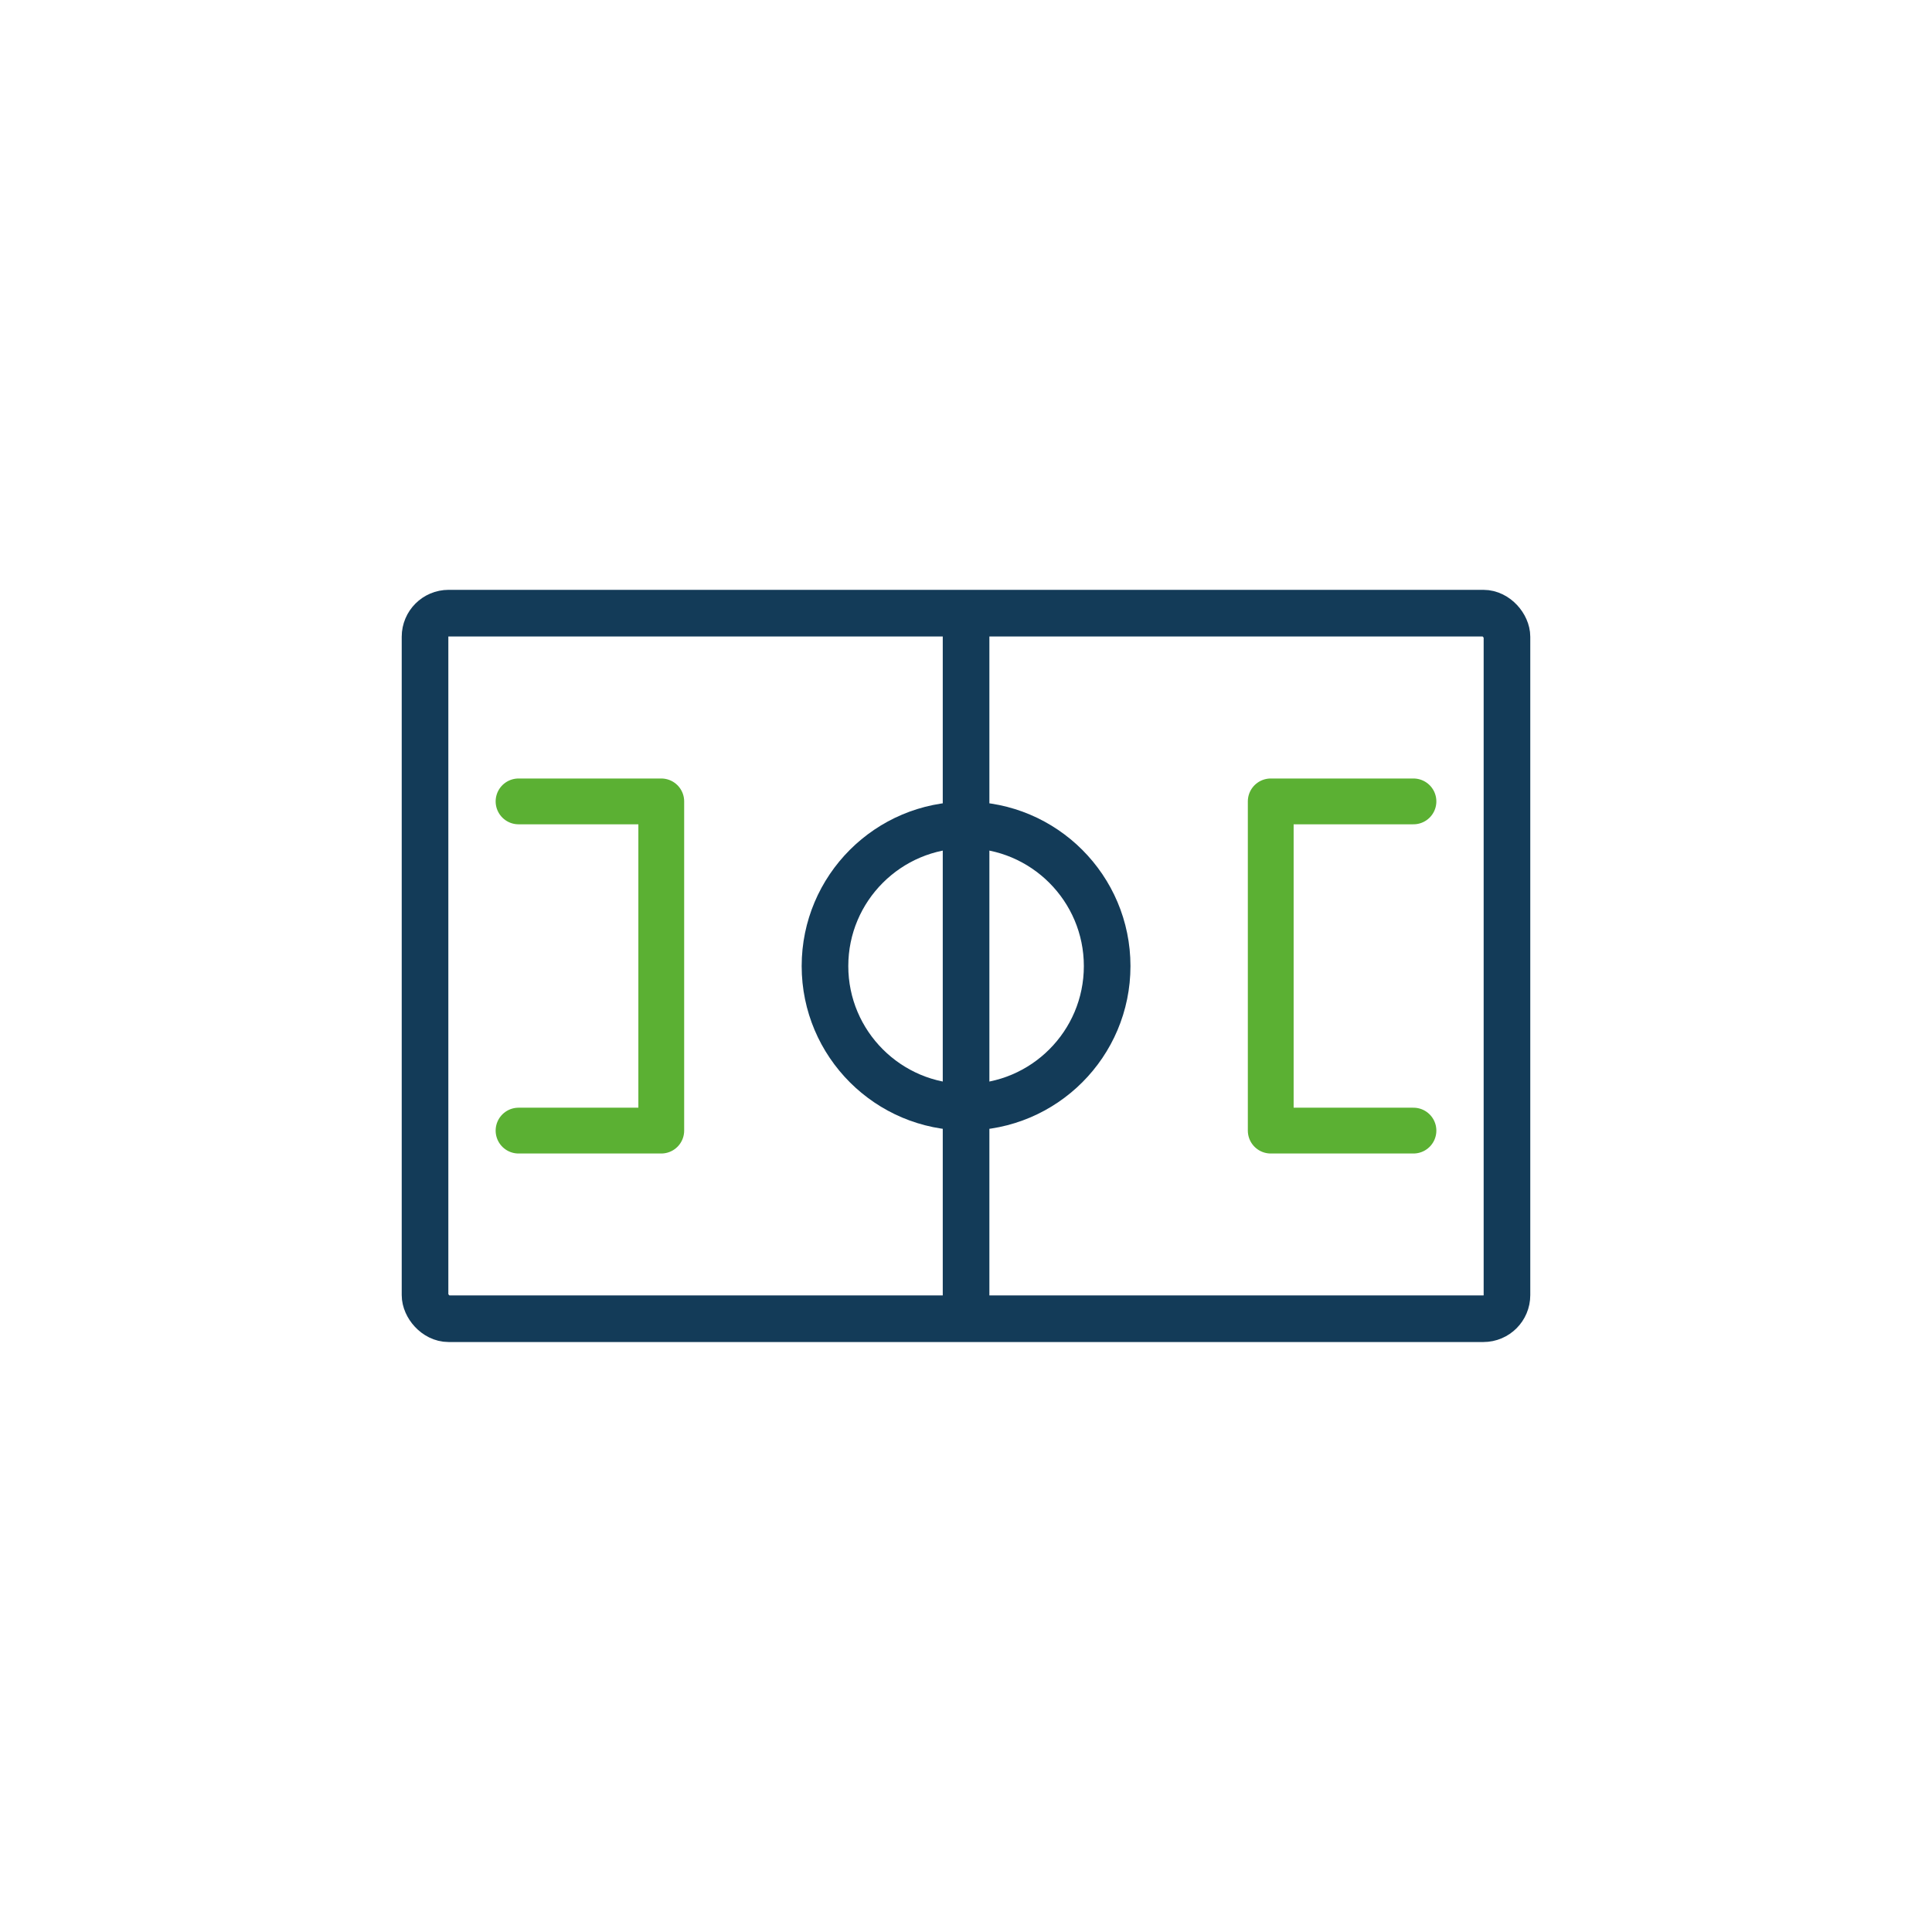
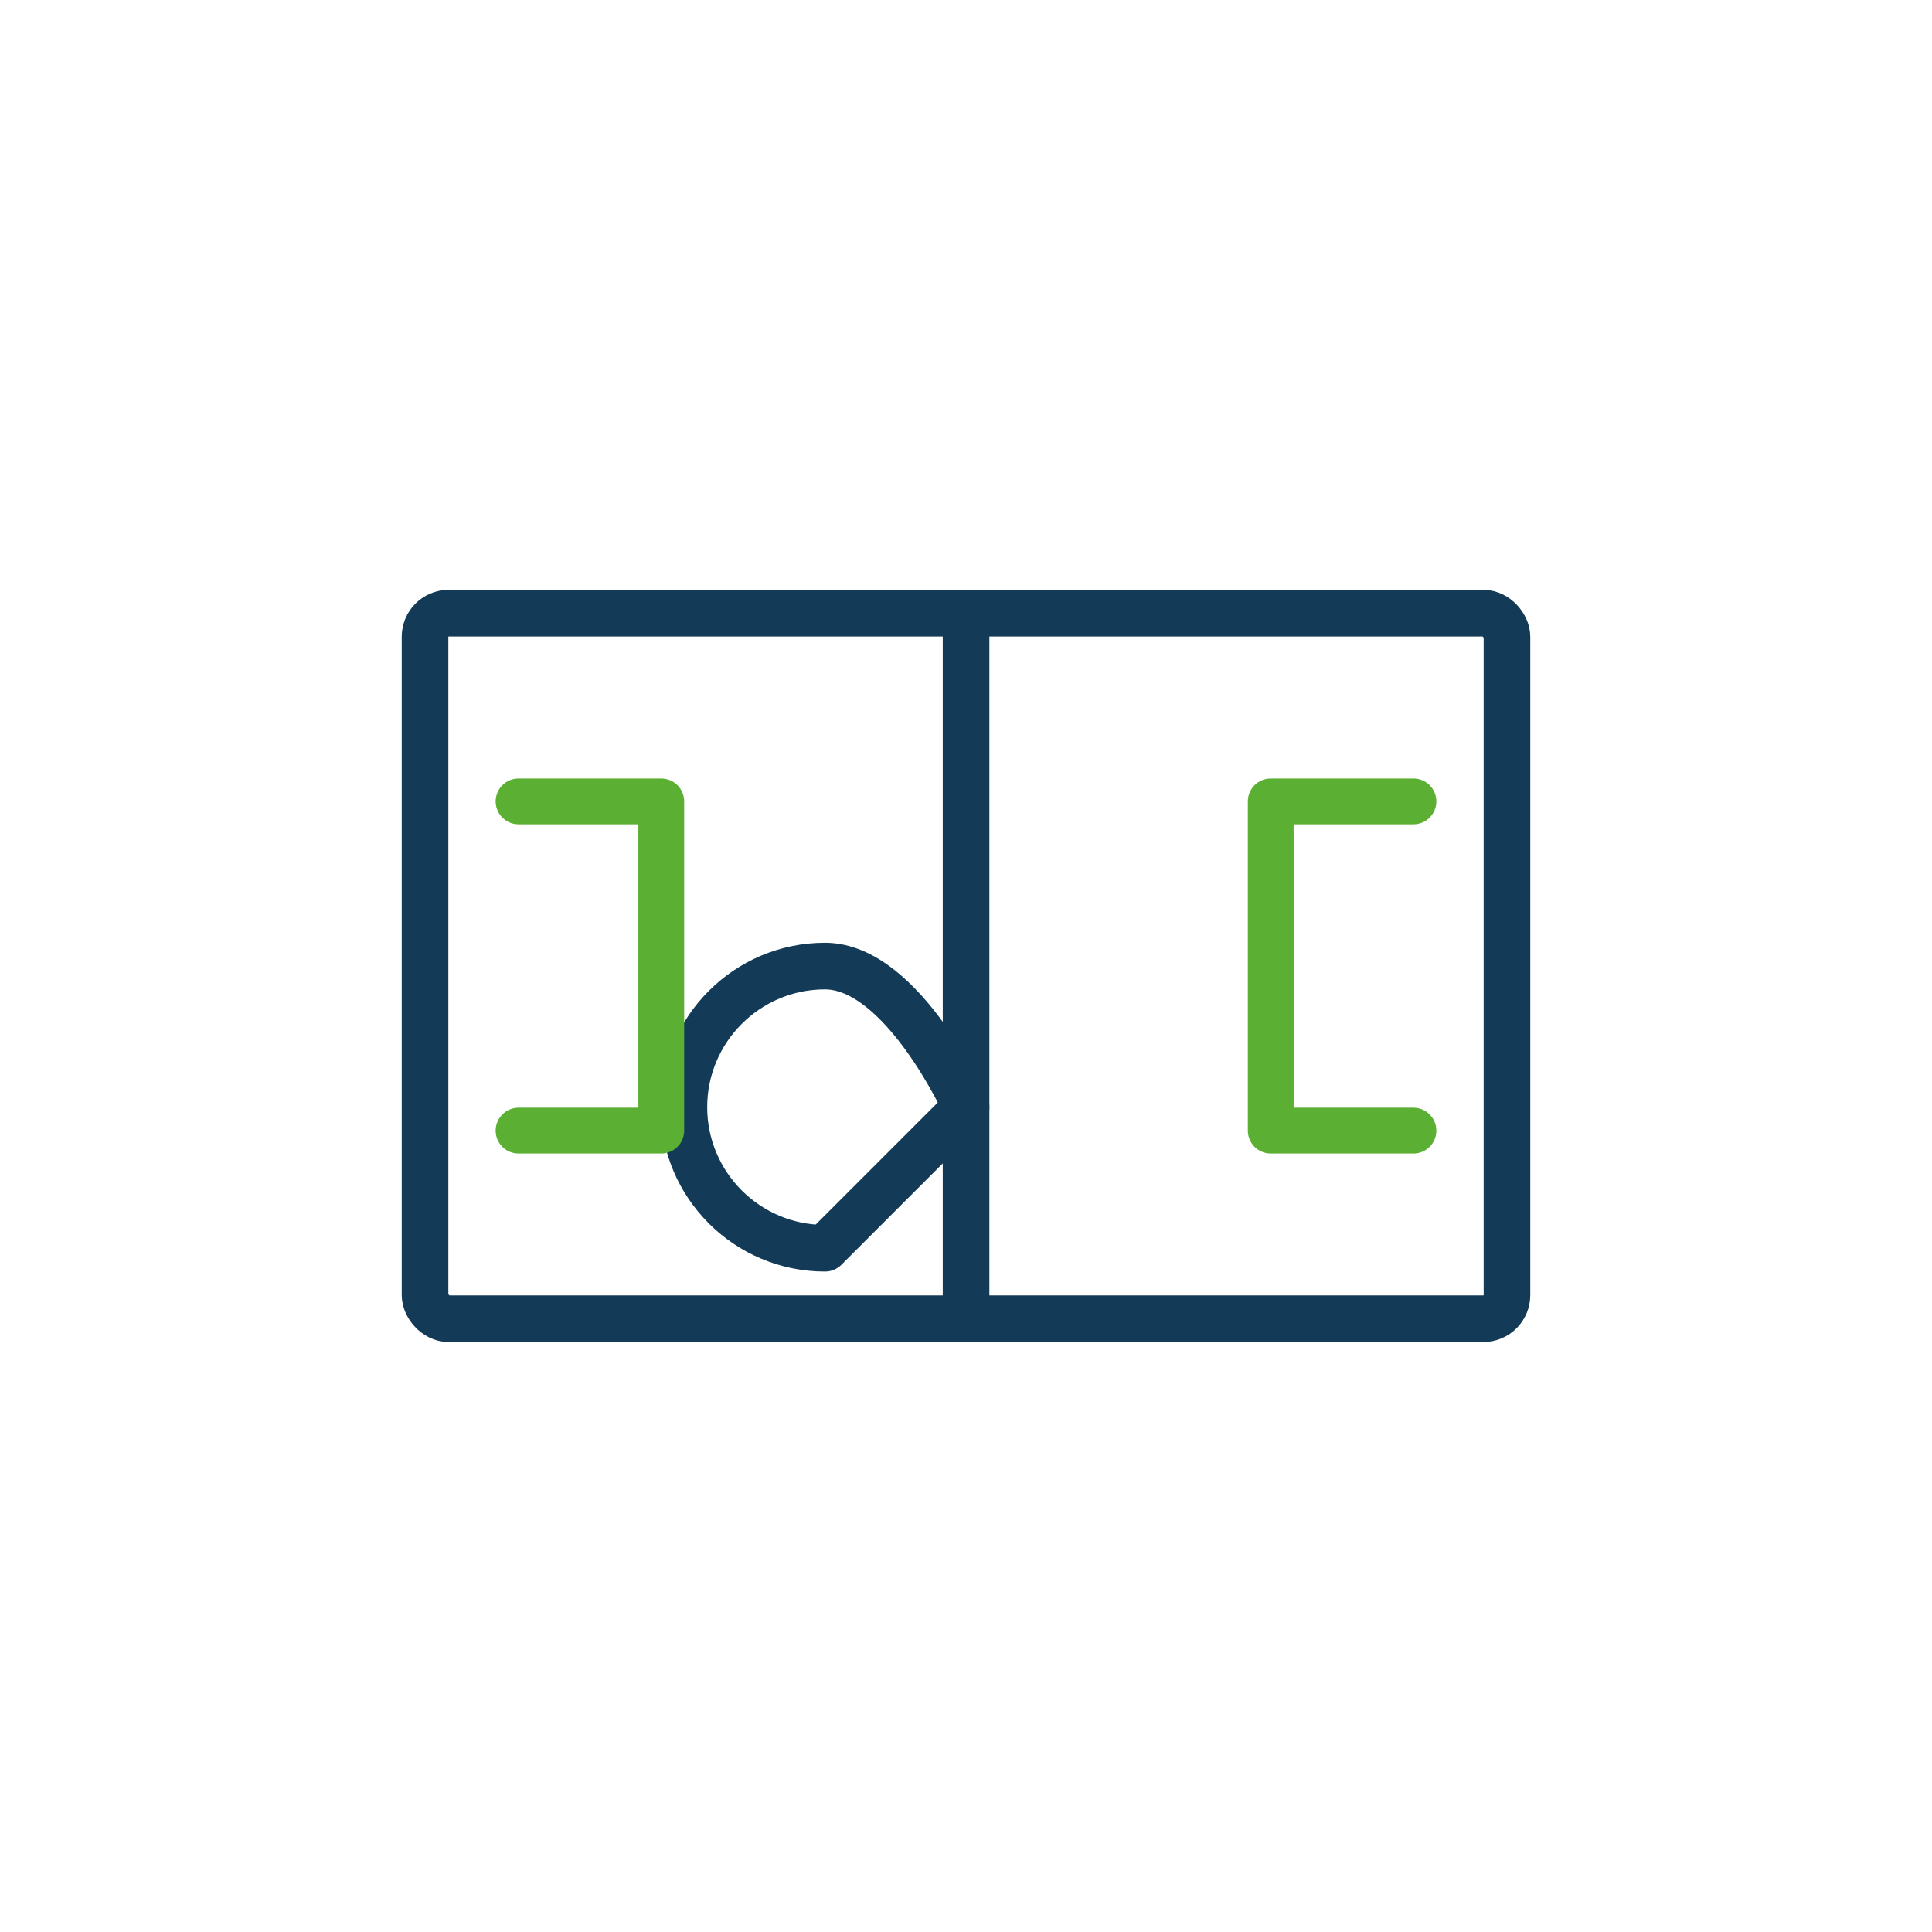
<svg xmlns="http://www.w3.org/2000/svg" id="Laag_2" data-name="Laag 2" viewBox="0 0 141.73 141.73">
  <defs>
    <style>
      .cls-1 {
        stroke: #133b58;
        stroke-width: 3.42px;
      }

      .cls-1, .cls-2 {
        stroke-linecap: round;
        stroke-linejoin: round;
      }

      .cls-1, .cls-2, .cls-3 {
        fill: none;
      }

      .cls-2 {
        stroke: #5bb033;
        stroke-width: 3.36px;
      }

      .cls-3 {
        stroke-width: 0px;
      }
    </style>
  </defs>
  <g id="Circle">
-     <circle class="cls-3" cx="70.87" cy="70.87" r="70.87" />
-   </g>
+     </g>
  <g id="Icons">
    <rect class="cls-1" x="31.18" y="44.98" width="79.37" height="51.76" rx="1.73" ry="1.73" />
-     <path class="cls-1" d="M70.87,81.22c5.72,0,10.35-4.64,10.35-10.35s-4.64-10.35-10.35-10.35-10.35,4.64-10.35,10.35,4.64,10.35,10.35,10.35Z" />
+     <path class="cls-1" d="M70.87,81.22s-4.64-10.35-10.35-10.35-10.35,4.64-10.35,10.35,4.64,10.35,10.35,10.35Z" />
    <line class="cls-1" x1="70.87" y1="45.74" x2="70.87" y2="95.99" />
    <polyline class="cls-2" points="38.04 58.79 48.51 58.79 48.51 82.94 38.04 82.94" />
    <polyline class="cls-2" points="103.69 58.79 93.22 58.79 93.22 82.94 103.69 82.94" />
  </g>
</svg>